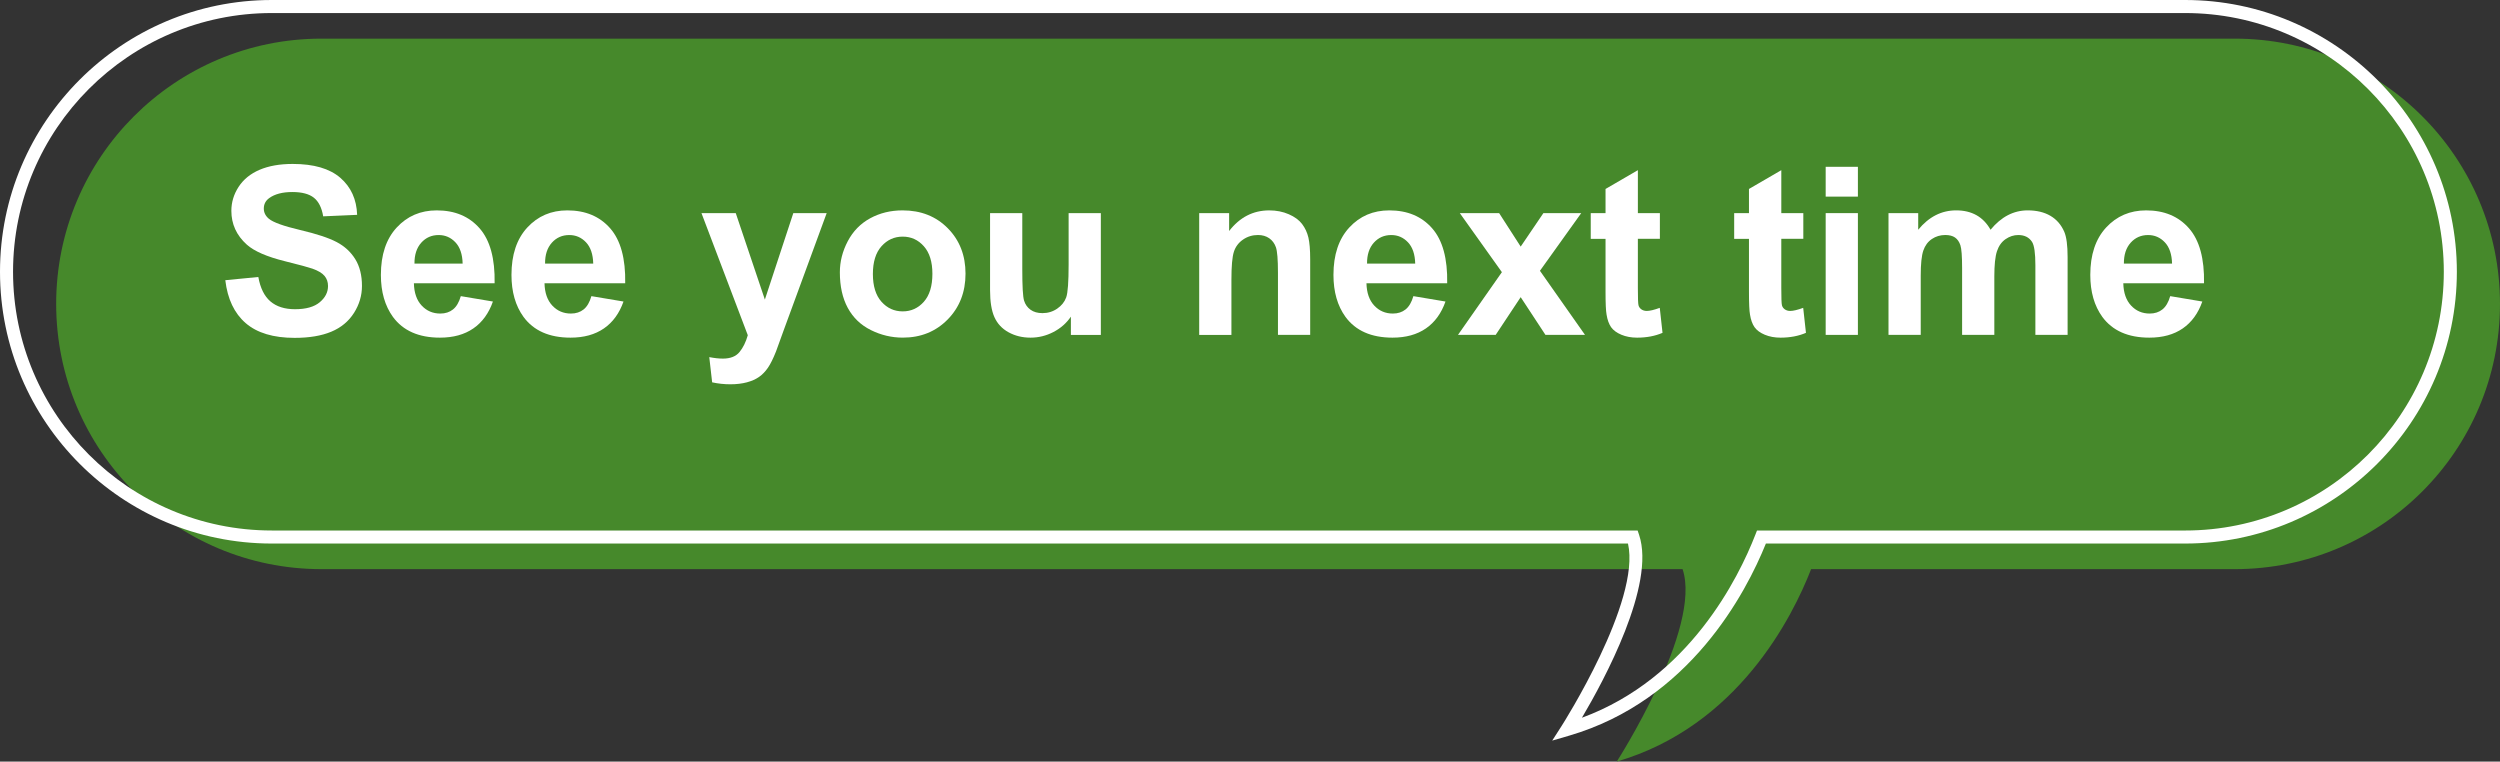
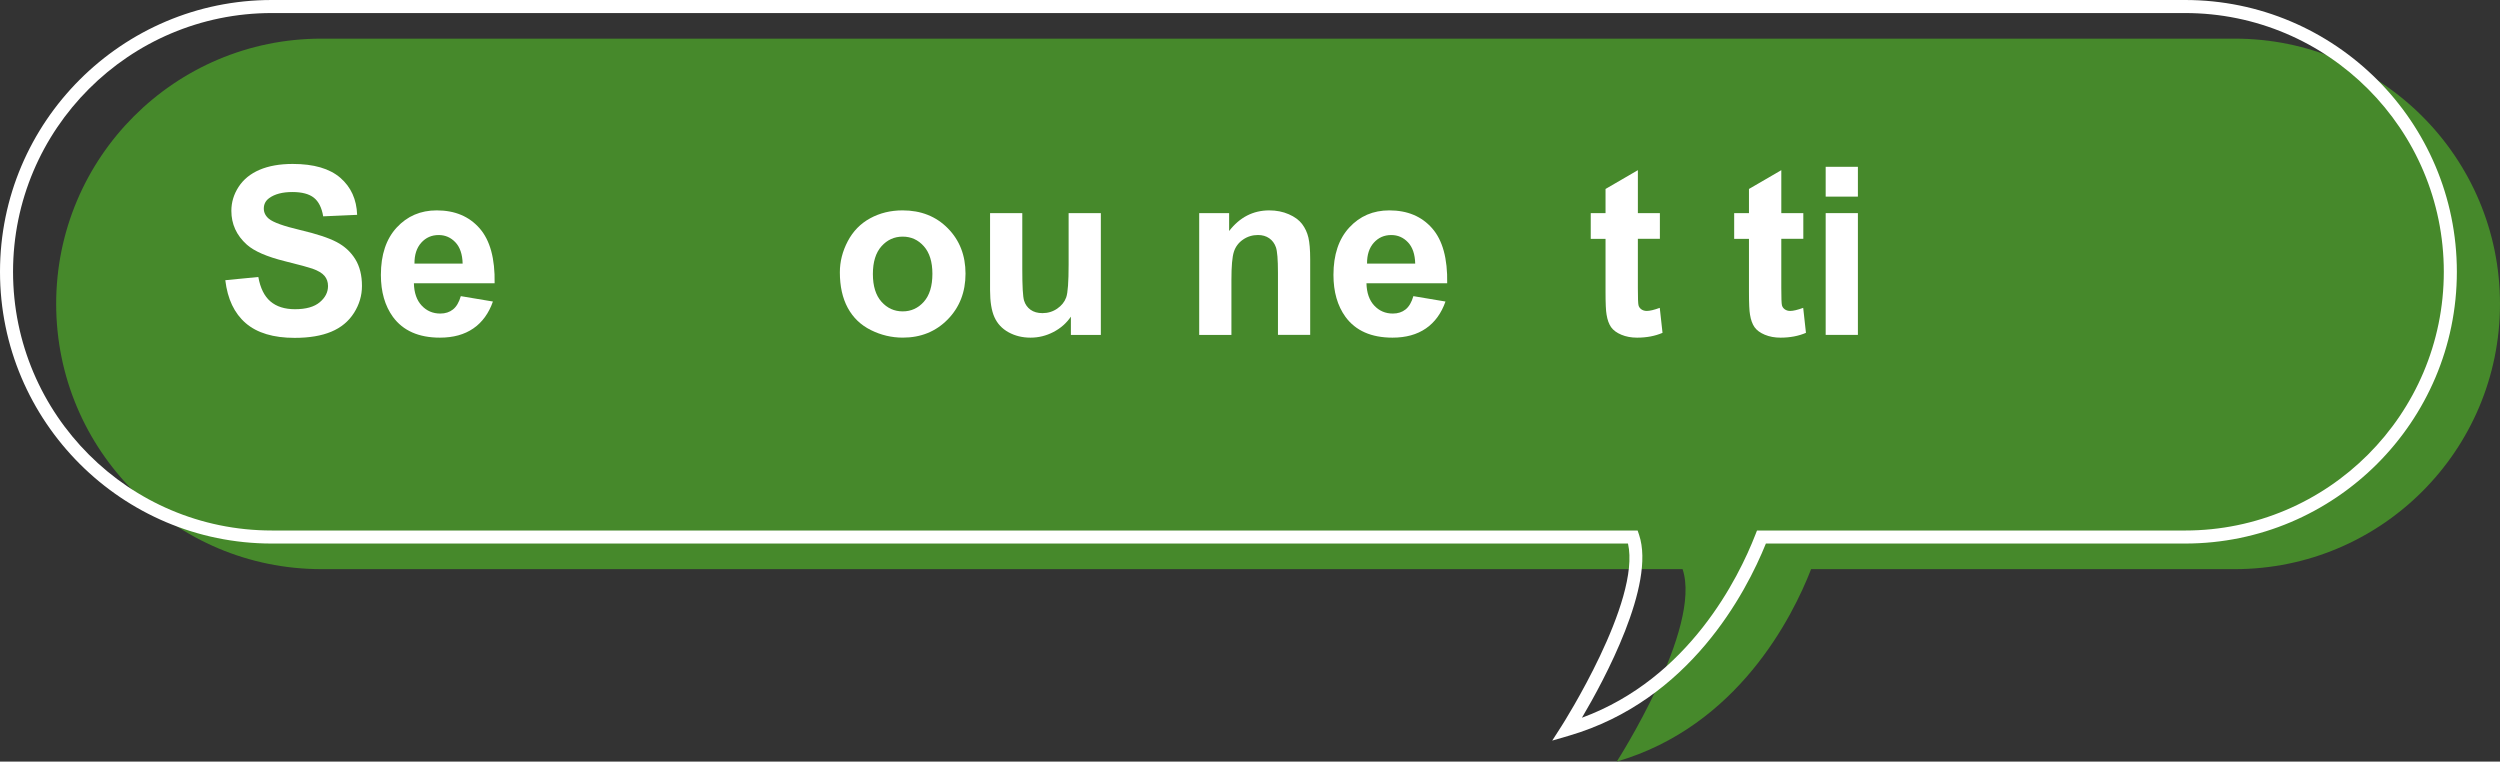
<svg xmlns="http://www.w3.org/2000/svg" version="1.1" id="圖層_1" x="0px" y="0px" width="191.64px" height="58.379px" viewBox="0 0 191.64 58.379" enable-background="new 0 0 191.64 58.379" xml:space="preserve">
  <rect x="0" y="0" width="191.64" height="58.379" fill="#333333" stroke="none" />
  <g>
    <path fill="#46892B" d="M24.639,43.628h104.341c1.52,4.534-5.045,14.751-5.045,14.751c9.277-2.706,13.473-11.086,14.898-14.751   h32.474c11.229,0,20.332-9.104,20.332-20.333s-9.103-20.333-20.332-20.333H24.639c-11.229,0-20.333,9.104-20.333,20.333   S13.41,43.628,24.639,43.628" />
  </g>
  <g>
    <path fill="#FFFFFF" d="M118.986,56.772l0.722-1.125c0.063-0.098,6.092-9.558,5.087-13.981H20.833C9.346,41.666,0,32.32,0,20.833   C0,9.346,9.346,0,20.833,0H167.5c11.487,0,20.833,9.346,20.833,20.833c0,11.487-9.346,20.833-20.833,20.833h-32.134   c-1.521,3.768-5.83,12.029-15.098,14.732L118.986,56.772z M20.833,1C9.897,1,1,9.897,1,20.833s8.897,19.833,19.833,19.833h104.701   l0.114,0.341c1.278,3.819-2.691,11.149-4.383,14.011c8.222-3.025,12.013-10.738,13.295-14.033l0.124-0.318H167.5   c10.936,0,19.833-8.896,19.833-19.833S178.436,1,167.5,1H20.833z" />
  </g>
  <g>
    <path fill="#FFFFFF" d="M17.271,21.479l2.531-0.246c0.152,0.85,0.461,1.474,0.927,1.872s1.094,0.598,1.885,0.598   c0.838,0,1.469-0.177,1.894-0.532s0.637-0.769,0.637-1.244c0-0.305-0.089-0.564-0.268-0.778s-0.491-0.4-0.936-0.558   c-0.305-0.105-0.999-0.293-2.083-0.563c-1.395-0.346-2.373-0.771-2.936-1.274c-0.791-0.709-1.187-1.573-1.187-2.593   c0-0.656,0.186-1.27,0.558-1.841s0.908-1.006,1.608-1.305s1.545-0.448,2.536-0.448c1.617,0,2.834,0.354,3.652,1.063   s1.247,1.655,1.288,2.839l-2.602,0.114c-0.111-0.662-0.35-1.138-0.716-1.428s-0.916-0.435-1.648-0.435   c-0.756,0-1.348,0.155-1.775,0.466c-0.275,0.199-0.413,0.466-0.413,0.8c0,0.305,0.129,0.565,0.387,0.782   c0.328,0.275,1.125,0.563,2.391,0.861s2.202,0.608,2.808,0.927s1.081,0.756,1.424,1.31s0.514,1.238,0.514,2.052   c0,0.738-0.205,1.43-0.615,2.074s-0.99,1.124-1.74,1.437s-1.685,0.47-2.804,0.47c-1.629,0-2.88-0.376-3.753-1.129   S17.441,22.92,17.271,21.479z" />
    <path fill="#FFFFFF" d="M35.324,22.701l2.461,0.413c-0.316,0.902-0.816,1.589-1.499,2.061s-1.537,0.708-2.562,0.708   c-1.623,0-2.824-0.53-3.604-1.591c-0.615-0.85-0.923-1.922-0.923-3.217c0-1.547,0.404-2.758,1.213-3.634s1.831-1.314,3.067-1.314   c1.389,0,2.484,0.458,3.287,1.375s1.187,2.322,1.151,4.214h-6.188c0.018,0.732,0.217,1.302,0.598,1.709s0.855,0.611,1.424,0.611   c0.387,0,0.712-0.105,0.976-0.316S35.189,23.169,35.324,22.701z M35.464,20.205c-0.018-0.715-0.202-1.258-0.554-1.63   s-0.779-0.558-1.283-0.558c-0.539,0-0.984,0.196-1.336,0.589s-0.524,0.926-0.519,1.6H35.464z" />
-     <path fill="#FFFFFF" d="M45.334,22.701l2.461,0.413c-0.316,0.902-0.816,1.589-1.499,2.061s-1.537,0.708-2.562,0.708   c-1.623,0-2.824-0.53-3.604-1.591c-0.615-0.85-0.923-1.922-0.923-3.217c0-1.547,0.404-2.758,1.213-3.634s1.831-1.314,3.067-1.314   c1.389,0,2.484,0.458,3.287,1.375s1.187,2.322,1.151,4.214H41.74c0.018,0.732,0.217,1.302,0.598,1.709s0.855,0.611,1.424,0.611   c0.387,0,0.712-0.105,0.976-0.316S45.2,23.169,45.334,22.701z M45.475,20.205c-0.018-0.715-0.202-1.258-0.554-1.63   s-0.779-0.558-1.283-0.558c-0.539,0-0.984,0.196-1.336,0.589s-0.524,0.926-0.519,1.6H45.475z" />
-     <path fill="#FFFFFF" d="M53.772,16.337H56.4l2.232,6.627l2.18-6.627h2.558l-3.296,8.982l-0.589,1.626   c-0.217,0.545-0.423,0.961-0.62,1.248s-0.422,0.52-0.677,0.699s-0.568,0.318-0.94,0.417s-0.792,0.149-1.261,0.149   c-0.475,0-0.94-0.05-1.397-0.149l-0.22-1.934c0.387,0.076,0.735,0.114,1.046,0.114c0.574,0,0.999-0.168,1.274-0.505   s0.486-0.766,0.633-1.288L53.772,16.337z" />
    <path fill="#FFFFFF" d="M64.38,20.873c0-0.82,0.202-1.614,0.606-2.382s0.977-1.354,1.718-1.758s1.569-0.606,2.483-0.606   c1.412,0,2.569,0.458,3.472,1.375s1.354,2.076,1.354,3.476c0,1.412-0.456,2.583-1.367,3.511s-2.058,1.393-3.441,1.393   c-0.855,0-1.671-0.193-2.448-0.58s-1.367-0.954-1.771-1.701S64.38,21.945,64.38,20.873z M66.912,21.004   c0,0.926,0.22,1.635,0.659,2.127s0.981,0.738,1.626,0.738s1.185-0.246,1.622-0.738s0.655-1.207,0.655-2.145   c0-0.914-0.218-1.617-0.655-2.109s-0.977-0.738-1.622-0.738s-1.187,0.246-1.626,0.738S66.912,20.079,66.912,21.004z" />
    <path fill="#FFFFFF" d="M82.09,25.671v-1.397c-0.34,0.498-0.787,0.891-1.34,1.178s-1.138,0.431-1.753,0.431   c-0.627,0-1.189-0.138-1.688-0.413s-0.858-0.662-1.081-1.16s-0.334-1.187-0.334-2.065v-5.906h2.47v4.289   c0,1.313,0.045,2.117,0.136,2.413s0.256,0.53,0.497,0.703s0.545,0.259,0.914,0.259c0.422,0,0.8-0.116,1.134-0.347   s0.563-0.519,0.686-0.861s0.185-1.182,0.185-2.518v-3.938h2.47v9.334H82.09z" />
    <path fill="#FFFFFF" d="M100.434,25.671h-2.471v-4.764c0-1.008-0.053-1.66-0.158-1.956s-0.277-0.526-0.514-0.69   c-0.238-0.164-0.523-0.246-0.857-0.246c-0.428,0-0.811,0.117-1.15,0.352c-0.34,0.234-0.573,0.545-0.699,0.932   s-0.189,1.102-0.189,2.145v4.228h-2.47v-9.334h2.294v1.371c0.814-1.055,1.839-1.582,3.076-1.582c0.545,0,1.043,0.098,1.494,0.294   s0.793,0.447,1.023,0.751c0.232,0.305,0.393,0.65,0.484,1.037c0.09,0.387,0.137,0.94,0.137,1.661V25.671z" />
    <path fill="#FFFFFF" d="M108.344,22.701l2.461,0.413c-0.316,0.902-0.816,1.589-1.498,2.061c-0.684,0.472-1.537,0.708-2.563,0.708   c-1.623,0-2.824-0.53-3.604-1.591c-0.615-0.85-0.923-1.922-0.923-3.217c0-1.547,0.404-2.758,1.213-3.634s1.831-1.314,3.067-1.314   c1.389,0,2.484,0.458,3.287,1.375s1.187,2.322,1.151,4.214h-6.188c0.018,0.732,0.217,1.302,0.598,1.709s0.855,0.611,1.424,0.611   c0.387,0,0.712-0.105,0.976-0.316S108.209,23.169,108.344,22.701z M108.484,20.205c-0.018-0.715-0.202-1.258-0.554-1.63   s-0.779-0.558-1.283-0.558c-0.539,0-0.984,0.196-1.336,0.589s-0.524,0.926-0.519,1.6H108.484z" />
-     <path fill="#FFFFFF" d="M111.763,25.671l3.366-4.808l-3.226-4.526h3.015l1.652,2.566l1.74-2.566h2.9l-3.164,4.421l3.454,4.913   h-3.032l-1.898-2.892l-1.916,2.892H111.763z" />
    <path fill="#FFFFFF" d="M127.24,16.337v1.969h-1.688v3.762c0,0.762,0.016,1.206,0.049,1.332c0.031,0.126,0.105,0.23,0.219,0.312   c0.115,0.082,0.254,0.123,0.418,0.123c0.229,0,0.56-0.079,0.993-0.237l0.211,1.916c-0.574,0.246-1.225,0.369-1.951,0.369   c-0.445,0-0.847-0.075-1.204-0.224s-0.619-0.343-0.787-0.58c-0.166-0.237-0.282-0.558-0.347-0.962   c-0.053-0.287-0.079-0.867-0.079-1.74v-4.069h-1.134v-1.969h1.134v-1.854l2.479-1.441v3.296H127.24z" />
    <path fill="#FFFFFF" d="M138.235,16.337v1.969h-1.688v3.762c0,0.762,0.016,1.206,0.049,1.332c0.031,0.126,0.105,0.23,0.219,0.312   c0.115,0.082,0.254,0.123,0.418,0.123c0.229,0,0.56-0.079,0.993-0.237l0.211,1.916c-0.574,0.246-1.225,0.369-1.951,0.369   c-0.445,0-0.847-0.075-1.204-0.224s-0.619-0.343-0.787-0.58c-0.166-0.237-0.282-0.558-0.347-0.962   c-0.053-0.287-0.079-0.867-0.079-1.74v-4.069h-1.134v-1.969h1.134v-1.854l2.479-1.441v3.296H138.235z" />
    <path fill="#FFFFFF" d="M139.949,15.072v-2.285h2.47v2.285H139.949z M139.949,25.671v-9.334h2.47v9.334H139.949z" />
-     <path fill="#FFFFFF" d="M144.766,16.337h2.276v1.274c0.814-0.99,1.784-1.485,2.909-1.485c0.598,0,1.116,0.123,1.556,0.369   s0.8,0.618,1.081,1.116c0.41-0.498,0.853-0.87,1.327-1.116s0.981-0.369,1.521-0.369c0.686,0,1.266,0.139,1.74,0.417   s0.829,0.687,1.063,1.226c0.17,0.398,0.255,1.043,0.255,1.934v5.968h-2.47v-5.335c0-0.926-0.085-1.523-0.255-1.793   c-0.229-0.352-0.58-0.527-1.055-0.527c-0.346,0-0.671,0.105-0.976,0.316s-0.524,0.52-0.659,0.927s-0.202,1.05-0.202,1.929v4.482   h-2.47v-5.115c0-0.908-0.044-1.494-0.132-1.758s-0.224-0.46-0.409-0.589c-0.184-0.129-0.435-0.193-0.751-0.193   c-0.381,0-0.724,0.103-1.028,0.308s-0.523,0.501-0.654,0.888c-0.133,0.387-0.198,1.028-0.198,1.925v4.535h-2.47V16.337z" />
-     <path fill="#FFFFFF" d="M166.36,22.701l2.461,0.413c-0.316,0.902-0.816,1.589-1.498,2.061c-0.684,0.472-1.537,0.708-2.563,0.708   c-1.623,0-2.824-0.53-3.604-1.591c-0.615-0.85-0.923-1.922-0.923-3.217c0-1.547,0.404-2.758,1.213-3.634s1.831-1.314,3.067-1.314   c1.389,0,2.484,0.458,3.287,1.375s1.187,2.322,1.151,4.214h-6.188c0.018,0.732,0.217,1.302,0.598,1.709s0.855,0.611,1.424,0.611   c0.387,0,0.712-0.105,0.976-0.316S166.226,23.169,166.36,22.701z M166.501,20.205c-0.018-0.715-0.202-1.258-0.554-1.63   s-0.779-0.558-1.283-0.558c-0.539,0-0.984,0.196-1.336,0.589s-0.524,0.926-0.519,1.6H166.501z" />
  </g>
</svg>